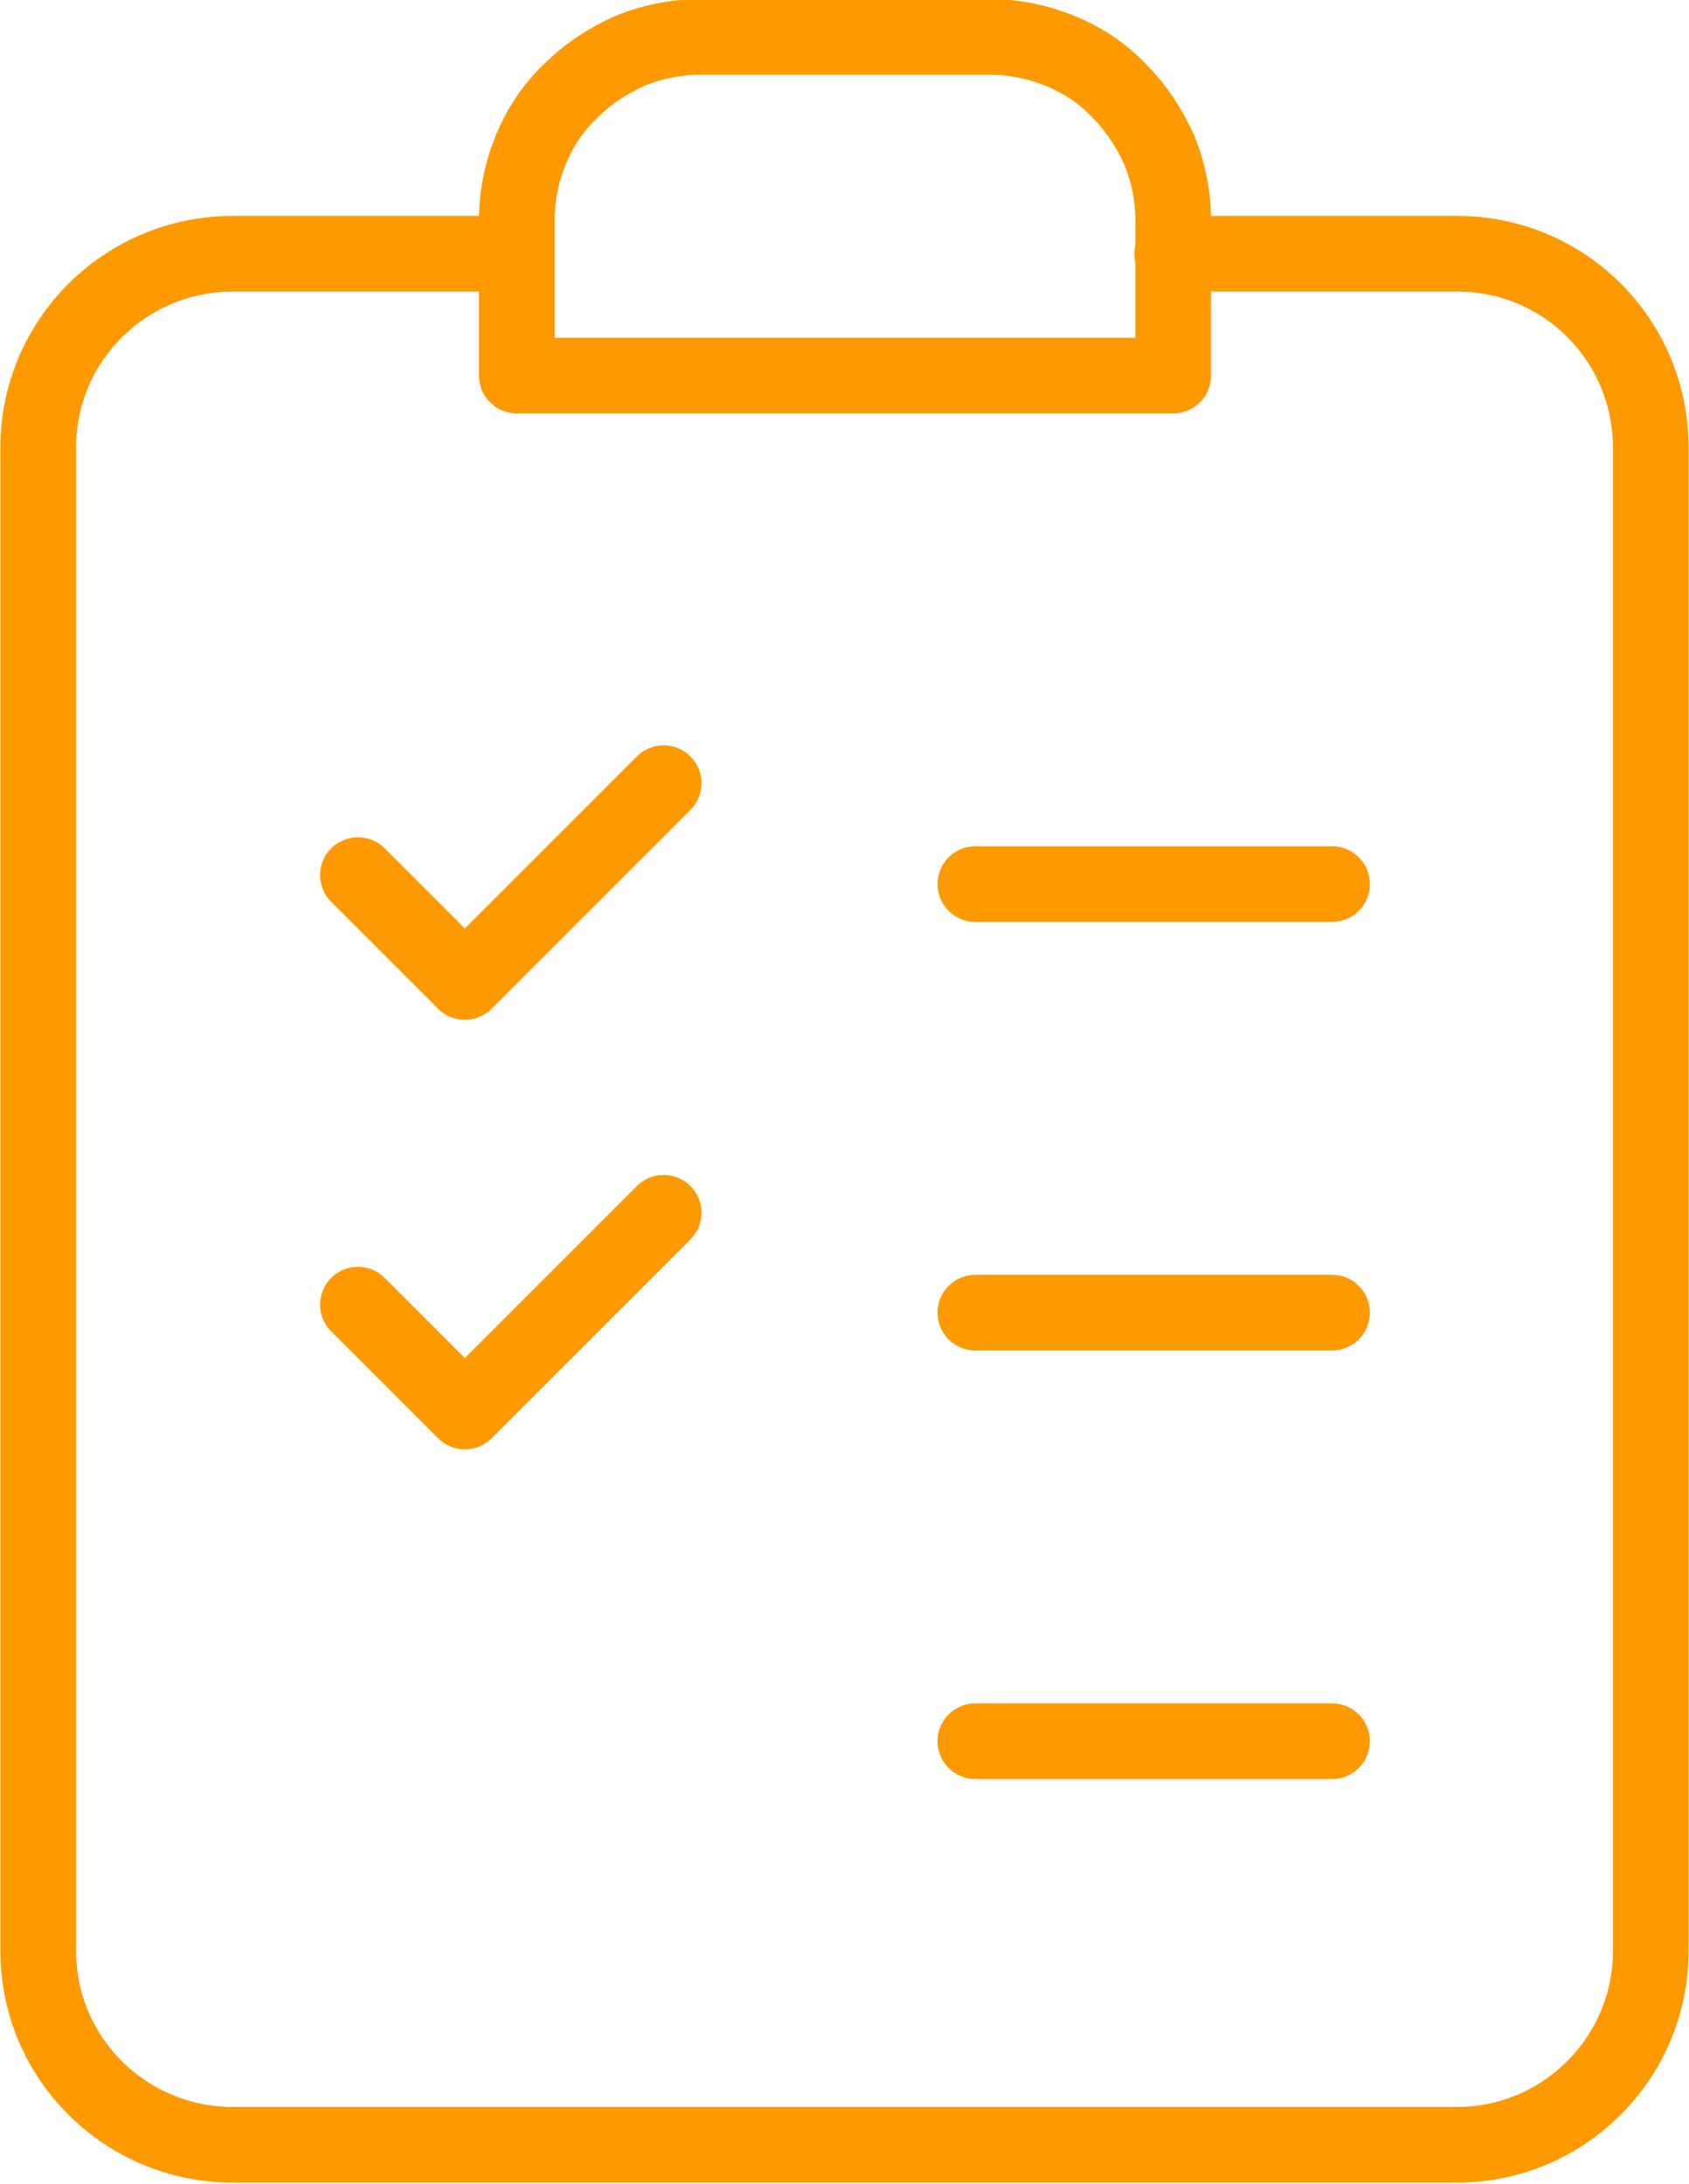
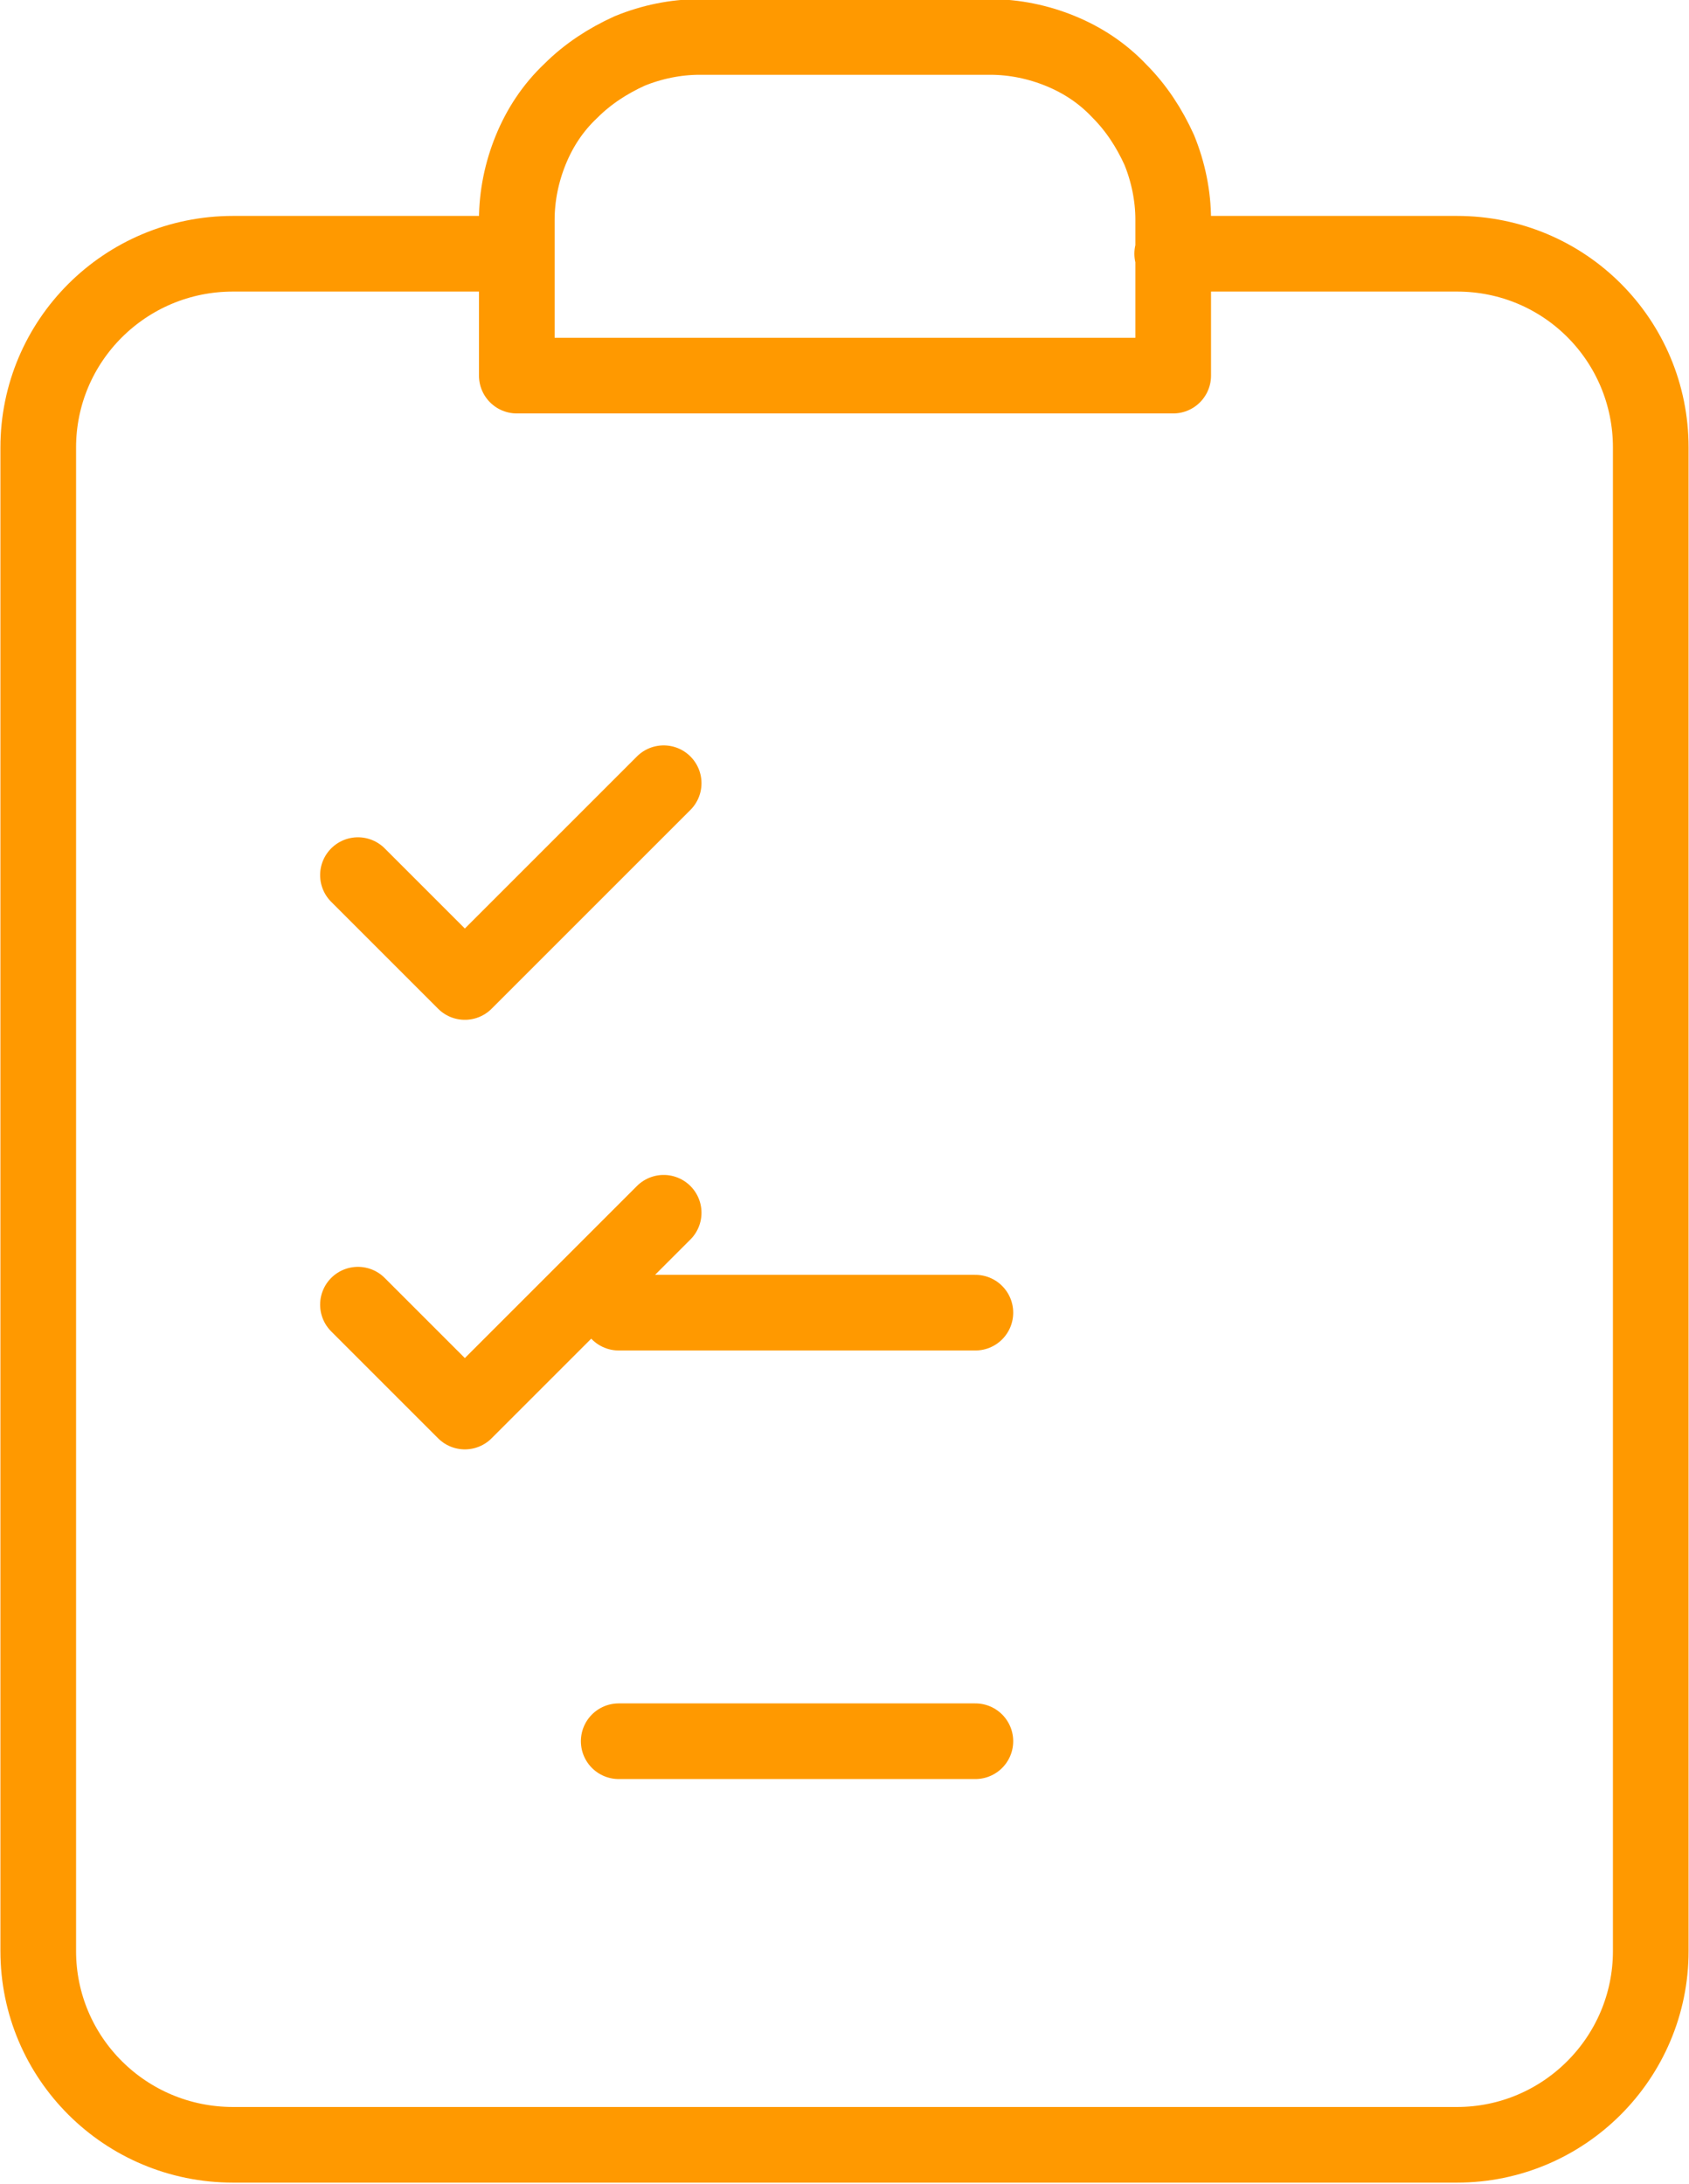
<svg xmlns="http://www.w3.org/2000/svg" xml:space="preserve" width="43.963mm" height="56.847mm" version="1.1" style="shape-rendering:geometricPrecision; text-rendering:geometricPrecision; image-rendering:optimizeQuality; fill-rule:evenodd; clip-rule:evenodd" viewBox="0 0 1690 2186">
  <defs>
    <style type="text/css">
   
    .str0 {stroke:#FF9900;stroke-width:75.724;stroke-linecap:round;stroke-linejoin:round}
    .fil0 {fill:none}
   
  </style>
  </defs>
  <g id="Warstwa_x0020_1">
-     <path class="fil0 str0" d="M1173 254l285 0c108,0 194,87 194,194l0 1505c0,107 -87,194 -194,194l-1225 0c-108,0 -195,-87 -195,-194l0 -1505c0,-107 87,-194 195,-194l284 0m0 122l0 -156c0,-24 5,-48 14,-70 9,-22 22,-42 40,-59 17,-17 37,-30 59,-40 22,-9 46,-14 70,-14l291 0c24,0 48,5 70,14 22,9 42,22 59,40 17,17 30,37 40,59 9,22 14,46 14,70l0 156c0,0 0,0 0,0l-656 0c0,0 0,0 0,0l-1 0zm-159 500l107 107 199 -199m-306 522l107 107 199 -199m312 -329l357 0m-357 429l357 0m-357 429l357 0" />
+     <path class="fil0 str0" d="M1173 254l285 0c108,0 194,87 194,194l0 1505c0,107 -87,194 -194,194l-1225 0c-108,0 -195,-87 -195,-194l0 -1505c0,-107 87,-194 195,-194l284 0m0 122l0 -156c0,-24 5,-48 14,-70 9,-22 22,-42 40,-59 17,-17 37,-30 59,-40 22,-9 46,-14 70,-14l291 0c24,0 48,5 70,14 22,9 42,22 59,40 17,17 30,37 40,59 9,22 14,46 14,70l0 156c0,0 0,0 0,0l-656 0c0,0 0,0 0,0l-1 0zm-159 500l107 107 199 -199m-306 522l107 107 199 -199m312 -329m-357 429l357 0m-357 429l357 0" />
  </g>
</svg>